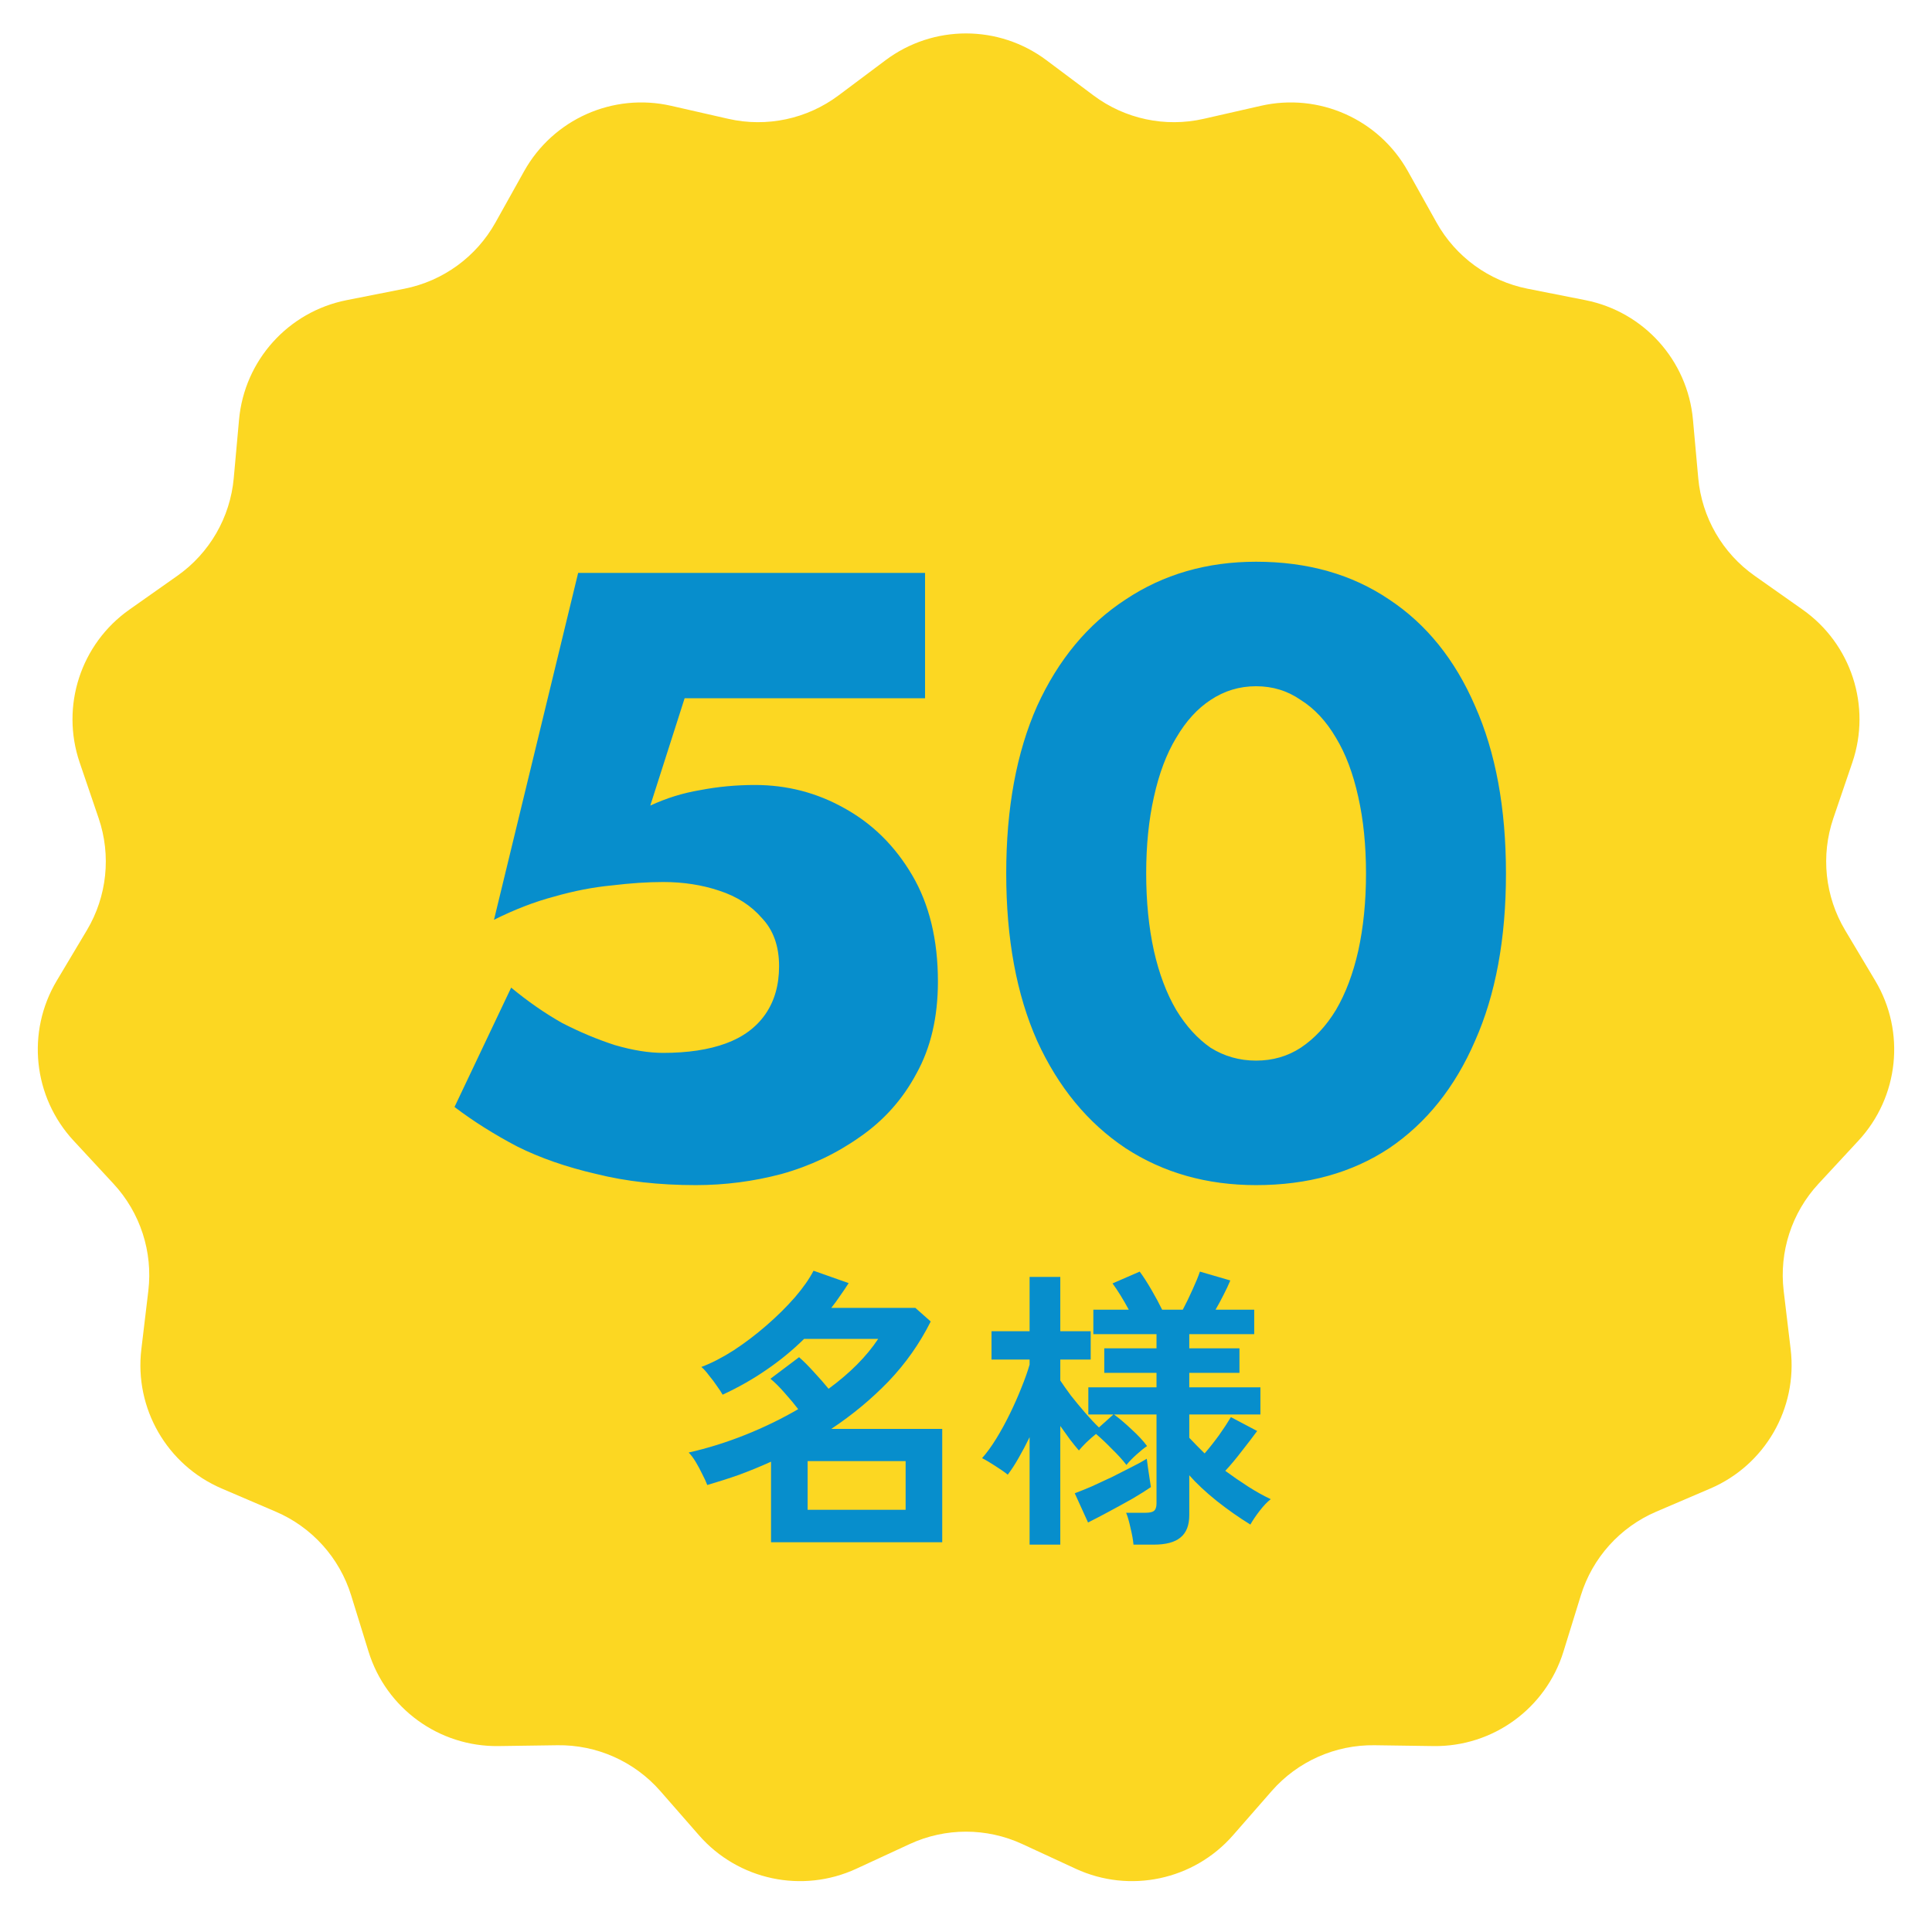
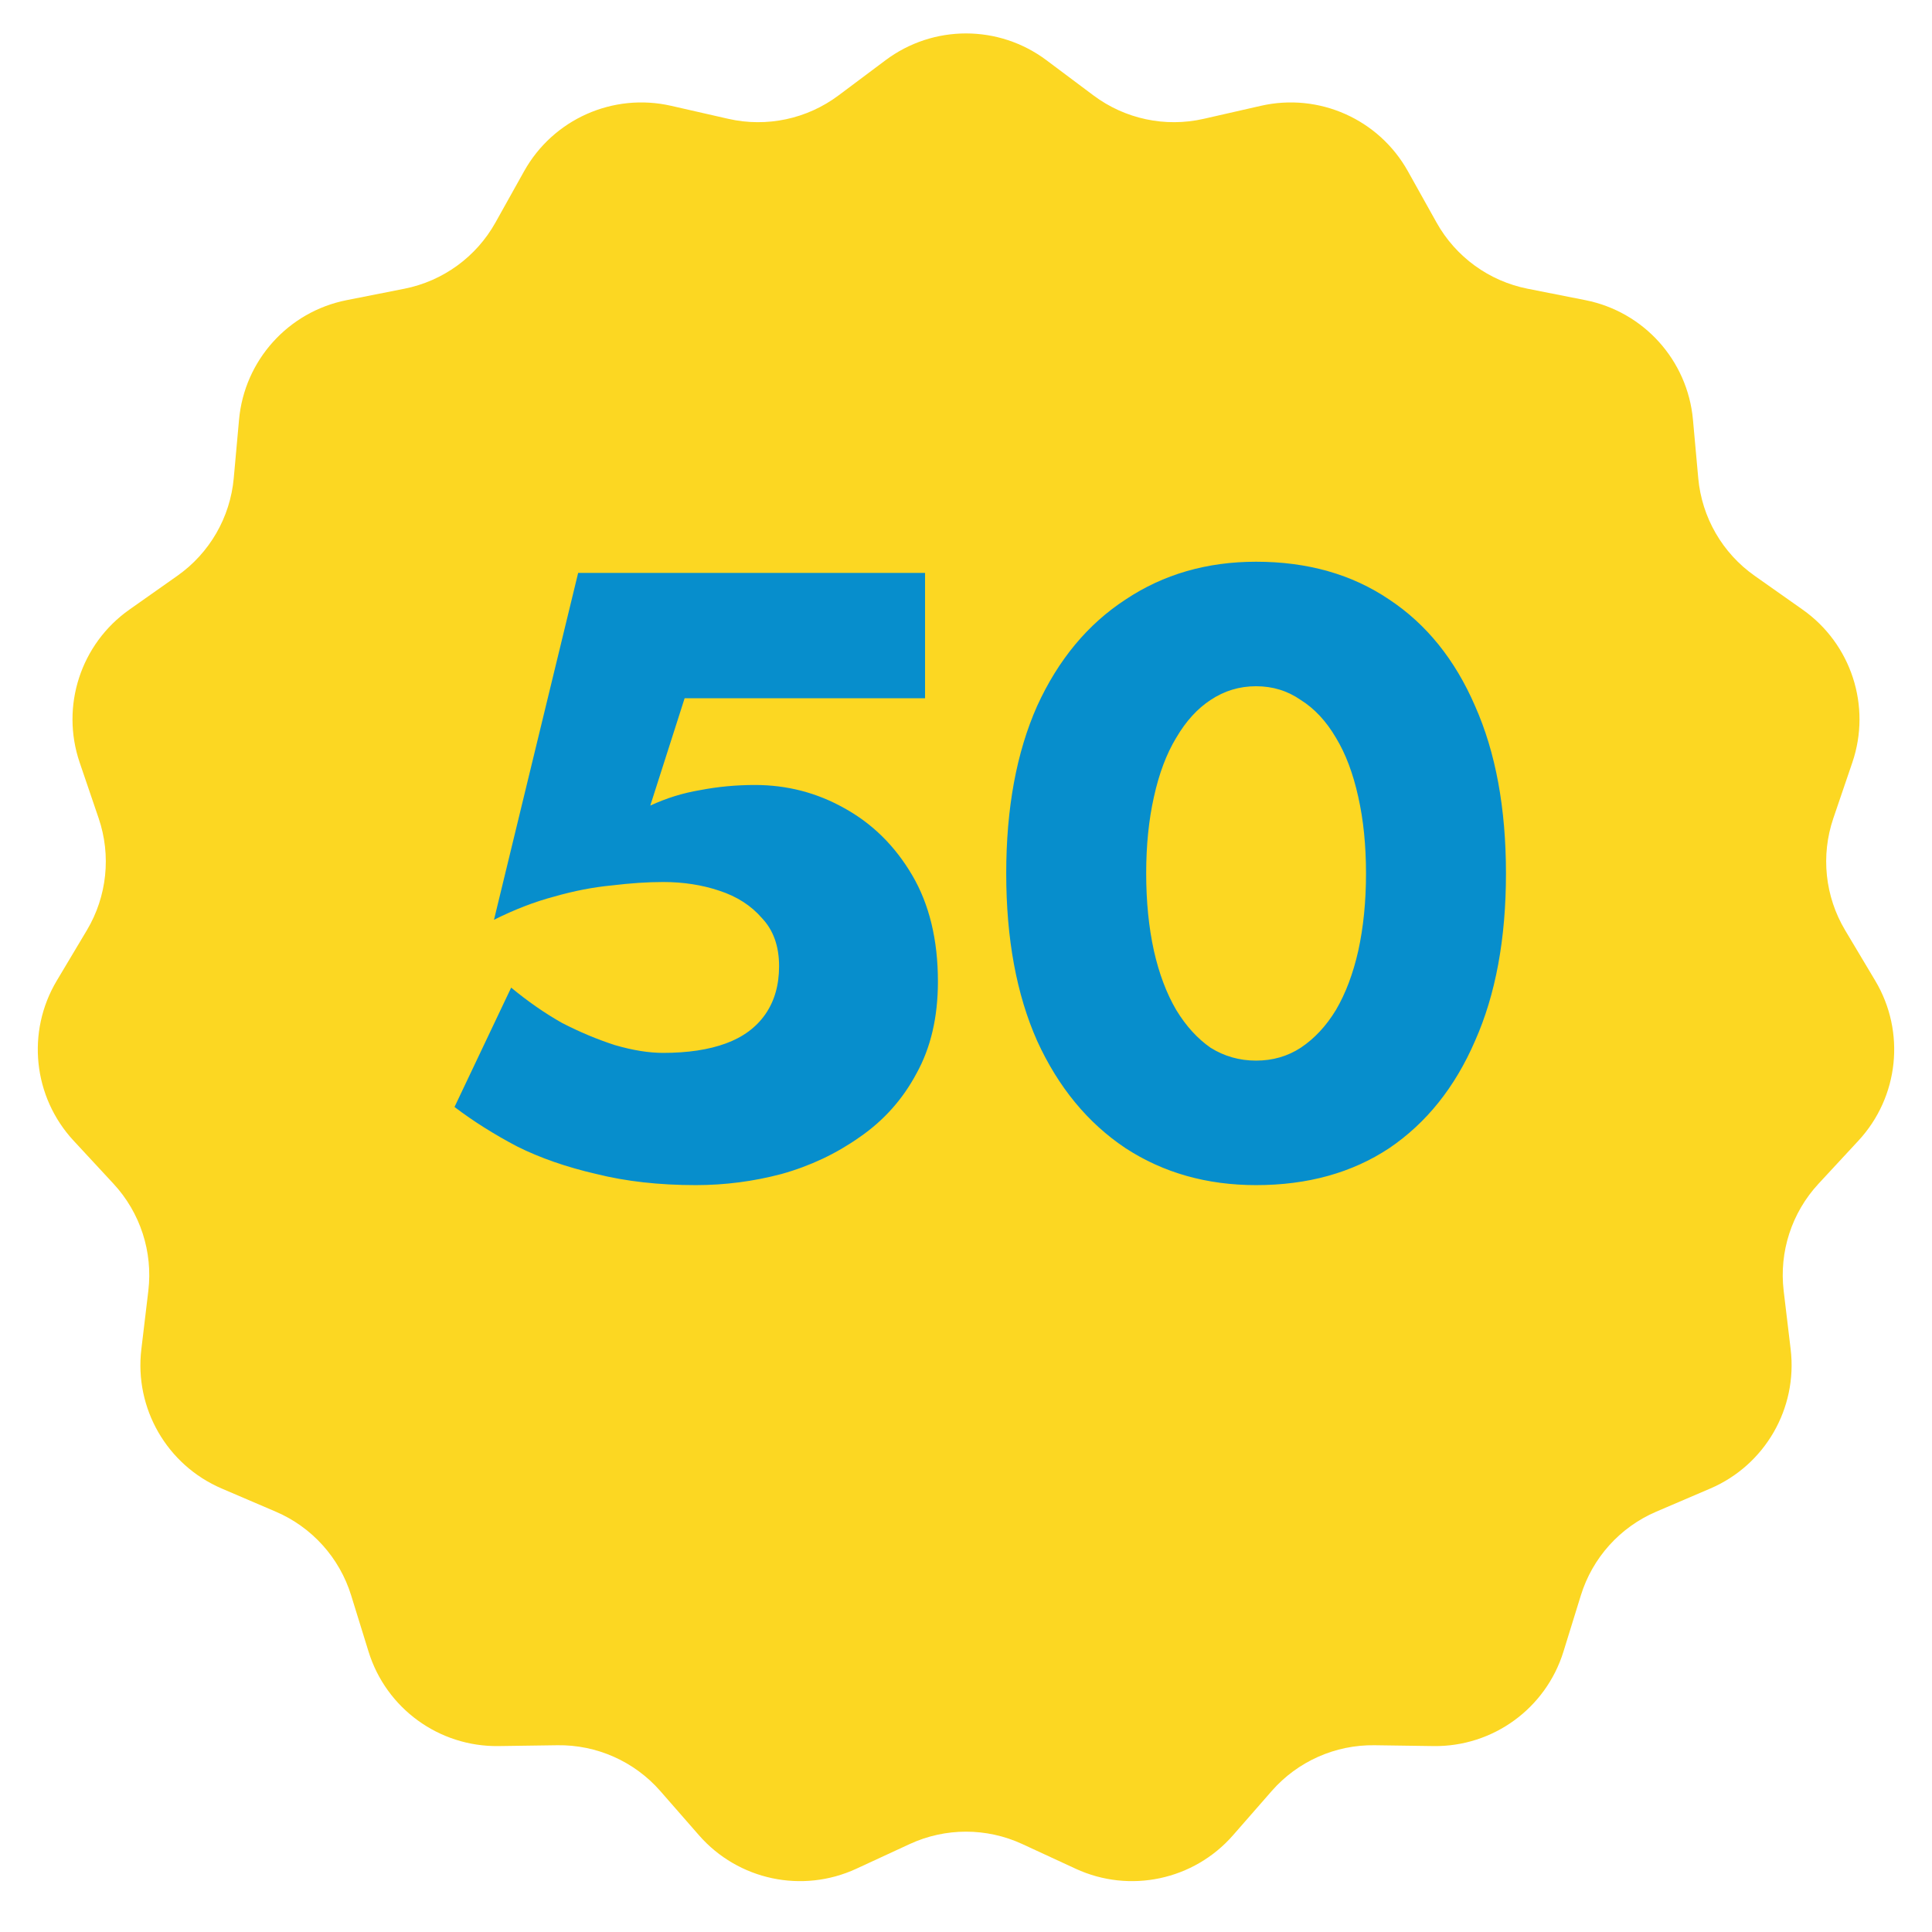
<svg xmlns="http://www.w3.org/2000/svg" width="144" height="144" viewBox="0 0 144 144" fill="none">
  <path d="M66.007 4.486C69.56 1.827 74.44 1.827 77.993 4.486L81.501 7.112C83.85 8.87 86.852 9.509 89.712 8.858L93.986 7.885C98.313 6.901 102.771 8.886 104.935 12.76L107.072 16.587C108.502 19.148 110.985 20.952 113.863 21.521L118.163 22.371C122.516 23.232 125.782 26.858 126.183 31.278L126.578 35.642C126.843 38.564 128.378 41.222 130.776 42.913L134.358 45.438C137.985 47.995 139.493 52.636 138.061 56.837L136.648 60.985C135.701 63.762 136.022 66.814 137.525 69.334L139.771 73.097C142.044 76.908 141.534 81.762 138.518 85.017L135.539 88.232C133.545 90.384 132.597 93.303 132.945 96.216L133.465 100.567C133.992 104.973 131.552 109.2 127.472 110.947L123.444 112.672C120.747 113.827 118.693 116.108 117.827 118.911L116.532 123.097C115.221 127.337 111.273 130.206 106.835 130.142L102.453 130.08C99.52 130.038 96.716 131.286 94.784 133.494L91.899 136.793C88.977 140.133 84.203 141.147 80.175 139.285L76.197 137.445C73.535 136.214 70.465 136.214 67.803 137.445L63.825 139.285C59.797 141.147 55.023 140.133 52.101 136.793L49.216 133.494C47.284 131.286 44.48 130.038 41.547 130.08L37.164 130.142C32.727 130.206 28.779 127.337 27.468 123.097L26.173 118.911C25.307 116.108 23.253 113.827 20.556 112.672L16.528 110.947C12.448 109.2 10.008 104.973 10.535 100.567L11.055 96.216C11.403 93.303 10.455 90.384 8.461 88.232L5.482 85.017C2.466 81.762 1.956 76.908 4.229 73.097L6.475 69.334C7.978 66.814 8.299 63.762 7.352 60.985L5.939 56.837C4.507 52.636 6.015 47.995 9.642 45.438L13.224 42.913C15.622 41.222 17.157 38.564 17.422 35.642L17.817 31.278C18.218 26.858 21.484 23.232 25.837 22.371L30.137 21.521C33.015 20.952 35.498 19.148 36.928 16.587L39.065 12.76C41.229 8.886 45.687 6.901 50.014 7.885L54.288 8.858C57.148 9.509 60.15 8.87 62.499 7.112L66.007 4.486Z" fill="#FCD722" />
  <g filter="url(#filter0_d_2004_57)">
    <path d="M68.907 72.164C68.907 74.809 68.374 77.092 67.308 79.012C66.284 80.932 64.876 82.511 63.084 83.748C61.334 84.985 59.393 85.903 57.26 86.5C55.169 87.055 53.035 87.332 50.859 87.332C48.129 87.332 45.654 87.055 43.435 86.5C41.217 85.988 39.254 85.305 37.547 84.452C35.841 83.556 34.283 82.575 32.876 81.508L37.099 72.612C38.337 73.636 39.596 74.511 40.876 75.236C42.198 75.919 43.521 76.473 44.843 76.9C46.166 77.284 47.361 77.476 48.428 77.476C50.262 77.476 51.819 77.241 53.099 76.772C54.38 76.303 55.361 75.577 56.044 74.596C56.726 73.615 57.068 72.42 57.068 71.012C57.068 69.519 56.641 68.324 55.788 67.428C54.977 66.489 53.91 65.807 52.587 65.38C51.307 64.953 49.921 64.74 48.428 64.74C47.276 64.74 45.995 64.825 44.587 64.996C43.222 65.124 41.793 65.401 40.3 65.828C38.849 66.212 37.355 66.788 35.819 67.556L42.092 41.7H67.948V51.044H50.028L47.468 59.044C48.662 58.489 49.9 58.105 51.179 57.892C52.502 57.636 53.867 57.508 55.276 57.508C57.665 57.508 59.883 58.084 61.931 59.236C64.022 60.388 65.707 62.052 66.987 64.228C68.267 66.404 68.907 69.049 68.907 72.164ZM84.43 64.1C84.43 66.191 84.621 68.111 85.005 69.86C85.389 71.567 85.944 73.039 86.669 74.276C87.395 75.471 88.248 76.409 89.23 77.092C90.254 77.732 91.384 78.052 92.621 78.052C93.859 78.052 94.968 77.732 95.95 77.092C96.974 76.409 97.848 75.471 98.573 74.276C99.299 73.039 99.853 71.567 100.238 69.86C100.622 68.111 100.814 66.191 100.814 64.1C100.814 62.009 100.622 60.111 100.238 58.404C99.853 56.655 99.299 55.183 98.573 53.988C97.848 52.751 96.974 51.812 95.95 51.172C94.968 50.489 93.859 50.148 92.621 50.148C91.384 50.148 90.254 50.489 89.23 51.172C88.248 51.812 87.395 52.751 86.669 53.988C85.944 55.183 85.389 56.655 85.005 58.404C84.621 60.111 84.43 62.009 84.43 64.1ZM73.998 64.1C73.998 59.236 74.766 55.076 76.302 51.62C77.88 48.164 80.078 45.519 82.894 43.684C85.71 41.807 88.952 40.868 92.621 40.868C96.462 40.868 99.768 41.807 102.542 43.684C105.315 45.519 107.448 48.164 108.942 51.62C110.478 55.076 111.246 59.236 111.246 64.1C111.246 68.964 110.478 73.124 108.942 76.58C107.448 80.036 105.315 82.703 102.542 84.58C99.768 86.415 96.462 87.332 92.621 87.332C88.952 87.332 85.71 86.415 82.894 84.58C80.078 82.703 77.88 80.036 76.302 76.58C74.766 73.124 73.998 68.964 73.998 64.1Z" fill="#078ECC" />
  </g>
  <g filter="url(#filter1_d_2004_57)">
-     <path d="M56.468 113.952V107.946C55.691 108.298 54.906 108.621 54.114 108.914C53.322 109.193 52.523 109.449 51.716 109.684C51.628 109.449 51.503 109.178 51.342 108.87C51.195 108.562 51.034 108.261 50.858 107.968C50.682 107.675 50.506 107.44 50.33 107.264C51.753 106.941 53.161 106.501 54.554 105.944C55.947 105.387 57.26 104.749 58.492 104.03C58.213 103.663 57.883 103.267 57.502 102.842C57.121 102.402 56.761 102.043 56.424 101.764L58.558 100.158C58.881 100.437 59.247 100.803 59.658 101.258C60.069 101.698 60.435 102.116 60.758 102.512C62.357 101.339 63.589 100.099 64.454 98.794H58.932C58.067 99.645 57.128 100.415 56.116 101.104C55.119 101.793 54.033 102.409 52.86 102.952C52.772 102.791 52.633 102.578 52.442 102.314C52.266 102.05 52.068 101.786 51.848 101.522C51.643 101.243 51.452 101.031 51.276 100.884C52.024 100.605 52.823 100.195 53.674 99.652C54.525 99.095 55.346 98.471 56.138 97.782C56.93 97.093 57.634 96.396 58.25 95.692C58.866 94.973 59.328 94.313 59.636 93.712L62.254 94.636C62.049 94.959 61.836 95.274 61.616 95.582C61.411 95.89 61.191 96.191 60.956 96.484H67.226L68.37 97.496C67.549 99.139 66.5 100.627 65.224 101.962C63.948 103.282 62.525 104.463 60.956 105.504H69.228V113.952H56.468ZM59.196 111.532H66.5V107.902H59.196V111.532ZM75.74 114.128V106.12C75.476 106.663 75.205 107.176 74.926 107.66C74.662 108.129 74.391 108.547 74.112 108.914C73.877 108.723 73.562 108.503 73.166 108.254C72.785 108.005 72.462 107.814 72.198 107.682C72.55 107.286 72.902 106.802 73.254 106.23C73.606 105.658 73.943 105.042 74.266 104.382C74.589 103.722 74.875 103.077 75.124 102.446C75.388 101.801 75.593 101.221 75.74 100.708V100.334H72.902V98.222H75.74V94.174H78.028V98.222H80.294V100.334H78.028V101.896C78.233 102.204 78.497 102.578 78.82 103.018C79.157 103.443 79.509 103.869 79.876 104.294C80.243 104.719 80.587 105.086 80.91 105.394L81.988 104.426H80.118V102.402H85.2V101.324H81.306V99.498H85.2V98.442H80.492V96.616H83.132C82.721 95.853 82.318 95.201 81.922 94.658L83.946 93.778C84.21 94.13 84.503 94.585 84.826 95.142C85.149 95.699 85.413 96.191 85.618 96.616H87.158C87.407 96.147 87.649 95.648 87.884 95.12C88.133 94.577 88.317 94.13 88.434 93.778L90.7 94.438C90.568 94.761 90.399 95.12 90.194 95.516C90.003 95.897 89.805 96.264 89.6 96.616H92.482V98.442H87.642V99.498H91.382V101.324H87.642V102.402H92.944V104.426H87.642V106.164C87.818 106.355 88.001 106.545 88.192 106.736C88.383 106.927 88.581 107.125 88.786 107.33C89.153 106.905 89.512 106.45 89.864 105.966C90.216 105.467 90.509 105.02 90.744 104.624L92.702 105.658C92.379 106.098 91.998 106.597 91.558 107.154C91.133 107.711 90.722 108.203 90.326 108.628C90.883 109.039 91.448 109.427 92.02 109.794C92.592 110.161 93.157 110.476 93.714 110.74C93.45 110.945 93.171 111.239 92.878 111.62C92.585 112.001 92.357 112.339 92.196 112.632C91.36 112.119 90.524 111.532 89.688 110.872C88.867 110.212 88.185 109.574 87.642 108.958V111.928C87.642 112.691 87.422 113.248 86.982 113.6C86.557 113.952 85.897 114.128 85.002 114.128H83.484C83.455 113.791 83.381 113.38 83.264 112.896C83.161 112.412 83.051 112.031 82.934 111.752H84.386C84.679 111.752 84.885 111.708 85.002 111.62C85.134 111.517 85.2 111.327 85.2 111.048V104.426H82.032C82.413 104.705 82.846 105.071 83.33 105.526C83.829 105.981 84.217 106.399 84.496 106.78C84.276 106.927 84.012 107.139 83.704 107.418C83.411 107.682 83.161 107.939 82.956 108.188C82.663 107.807 82.303 107.411 81.878 107C81.467 106.575 81.071 106.201 80.69 105.878C80.455 106.069 80.213 106.281 79.964 106.516C79.729 106.751 79.546 106.949 79.414 107.11C79.223 106.89 79.003 106.619 78.754 106.296C78.519 105.973 78.277 105.636 78.028 105.284V114.128H75.74ZM80.096 112.478L79.106 110.3C79.458 110.168 79.876 109.999 80.36 109.794C80.844 109.574 81.35 109.339 81.878 109.09C82.406 108.826 82.897 108.577 83.352 108.342C83.821 108.107 84.195 107.902 84.474 107.726C84.489 107.858 84.518 108.078 84.562 108.386C84.606 108.679 84.65 108.973 84.694 109.266C84.738 109.545 84.767 109.735 84.782 109.838C84.445 110.073 83.99 110.359 83.418 110.696C82.846 111.019 82.259 111.341 81.658 111.664C81.057 111.987 80.536 112.258 80.096 112.478Z" fill="#078ECC" />
-   </g>
+     </g>
  <defs>
    <filter id="filter0_d_2004_57" x="32.876" y="40.868" width="79.37" height="47.464" filterUnits="userSpaceOnUse" color-interpolation-filters="sRGB">
      <feFlood flood-opacity="0" result="BackgroundImageFix" />
      <feColorMatrix in="SourceAlpha" type="matrix" values="0 0 0 0 0 0 0 0 0 0 0 0 0 0 0 0 0 0 127 0" result="hardAlpha" />
      <feOffset dx="1" dy="1" />
      <feComposite in2="hardAlpha" operator="out" />
      <feColorMatrix type="matrix" values="0 0 0 0 1 0 0 0 0 1 0 0 0 0 1 0 0 0 1 0" />
      <feBlend mode="normal" in2="BackgroundImageFix" result="effect1_dropShadow_2004_57" />
      <feBlend mode="normal" in="SourceGraphic" in2="effect1_dropShadow_2004_57" result="shape" />
    </filter>
    <filter id="filter1_d_2004_57" x="50.33" y="93.712" width="44.384" height="21.416" filterUnits="userSpaceOnUse" color-interpolation-filters="sRGB">
      <feFlood flood-opacity="0" result="BackgroundImageFix" />
      <feColorMatrix in="SourceAlpha" type="matrix" values="0 0 0 0 0 0 0 0 0 0 0 0 0 0 0 0 0 0 127 0" result="hardAlpha" />
      <feOffset dx="1" dy="1" />
      <feComposite in2="hardAlpha" operator="out" />
      <feColorMatrix type="matrix" values="0 0 0 0 1 0 0 0 0 1 0 0 0 0 1 0 0 0 1 0" />
      <feBlend mode="normal" in2="BackgroundImageFix" result="effect1_dropShadow_2004_57" />
      <feBlend mode="normal" in="SourceGraphic" in2="effect1_dropShadow_2004_57" result="shape" />
    </filter>
  </defs>
</svg>